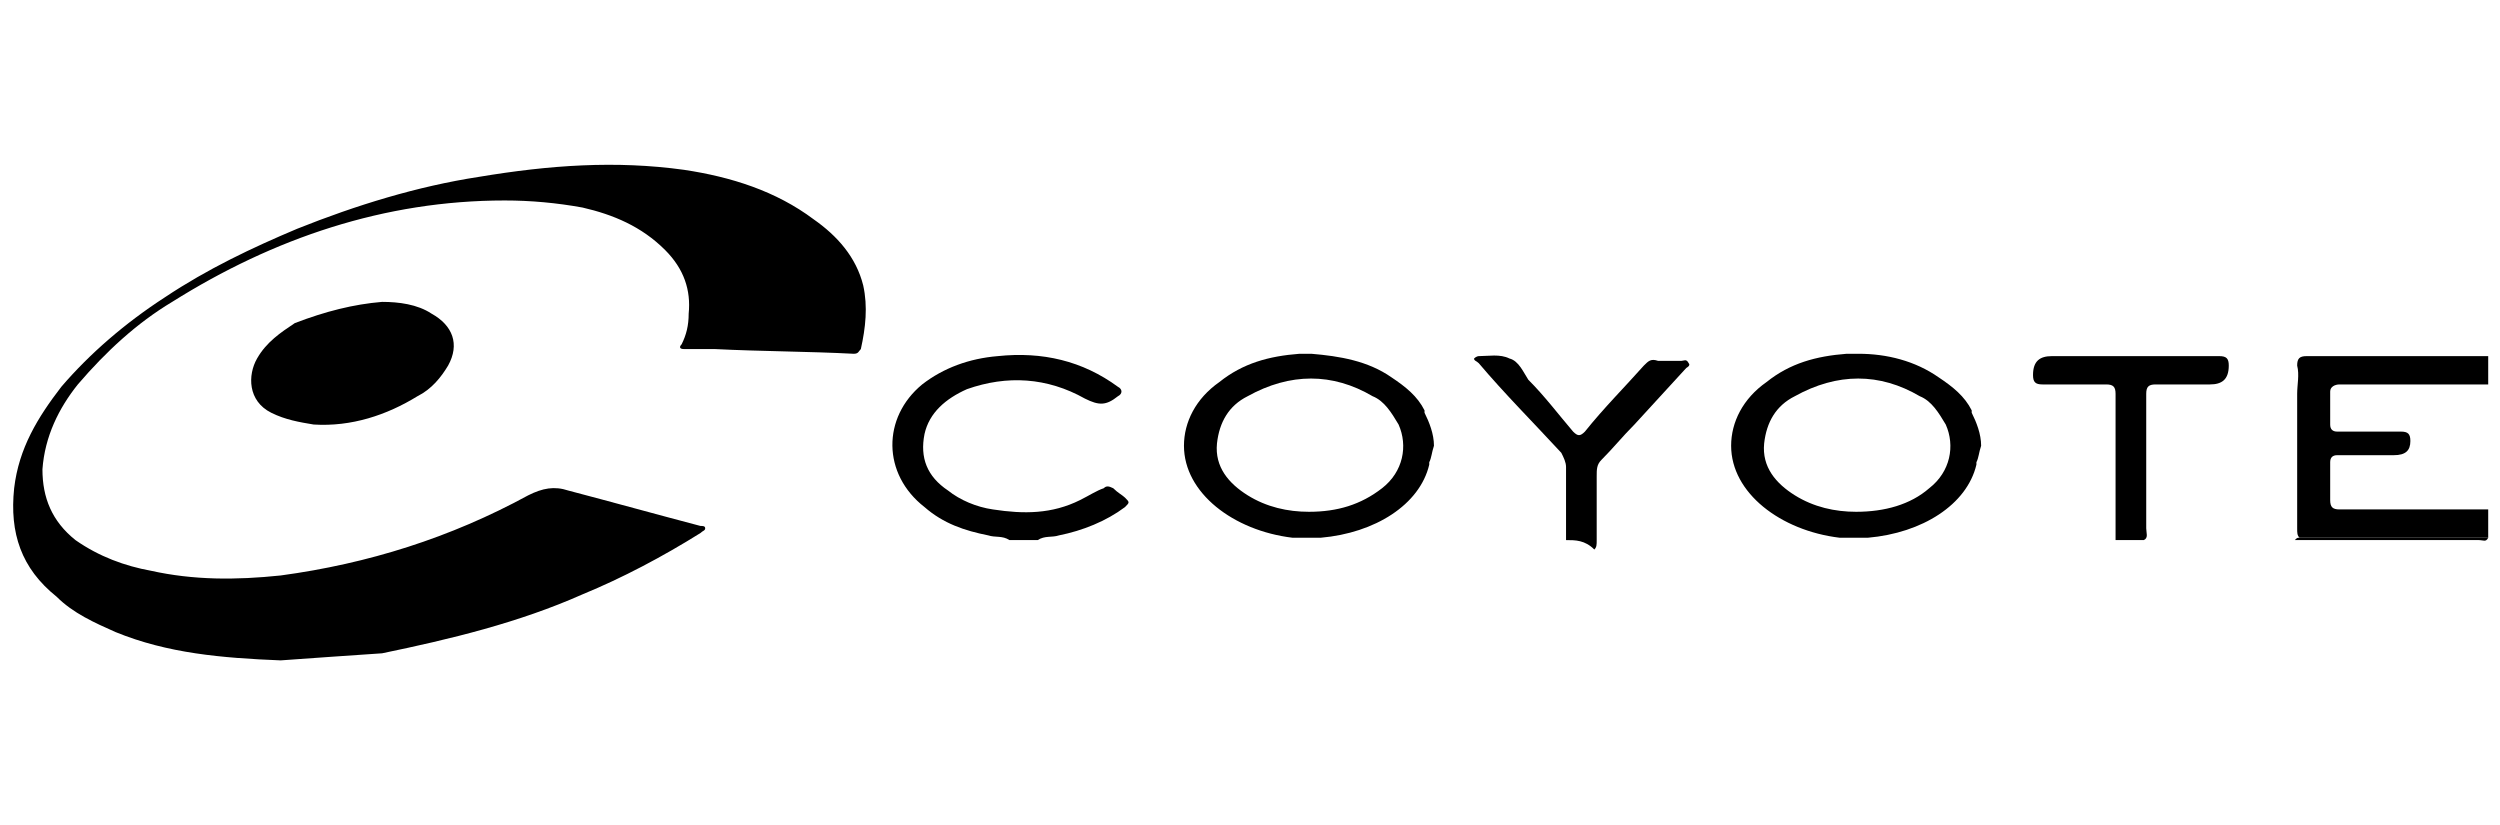
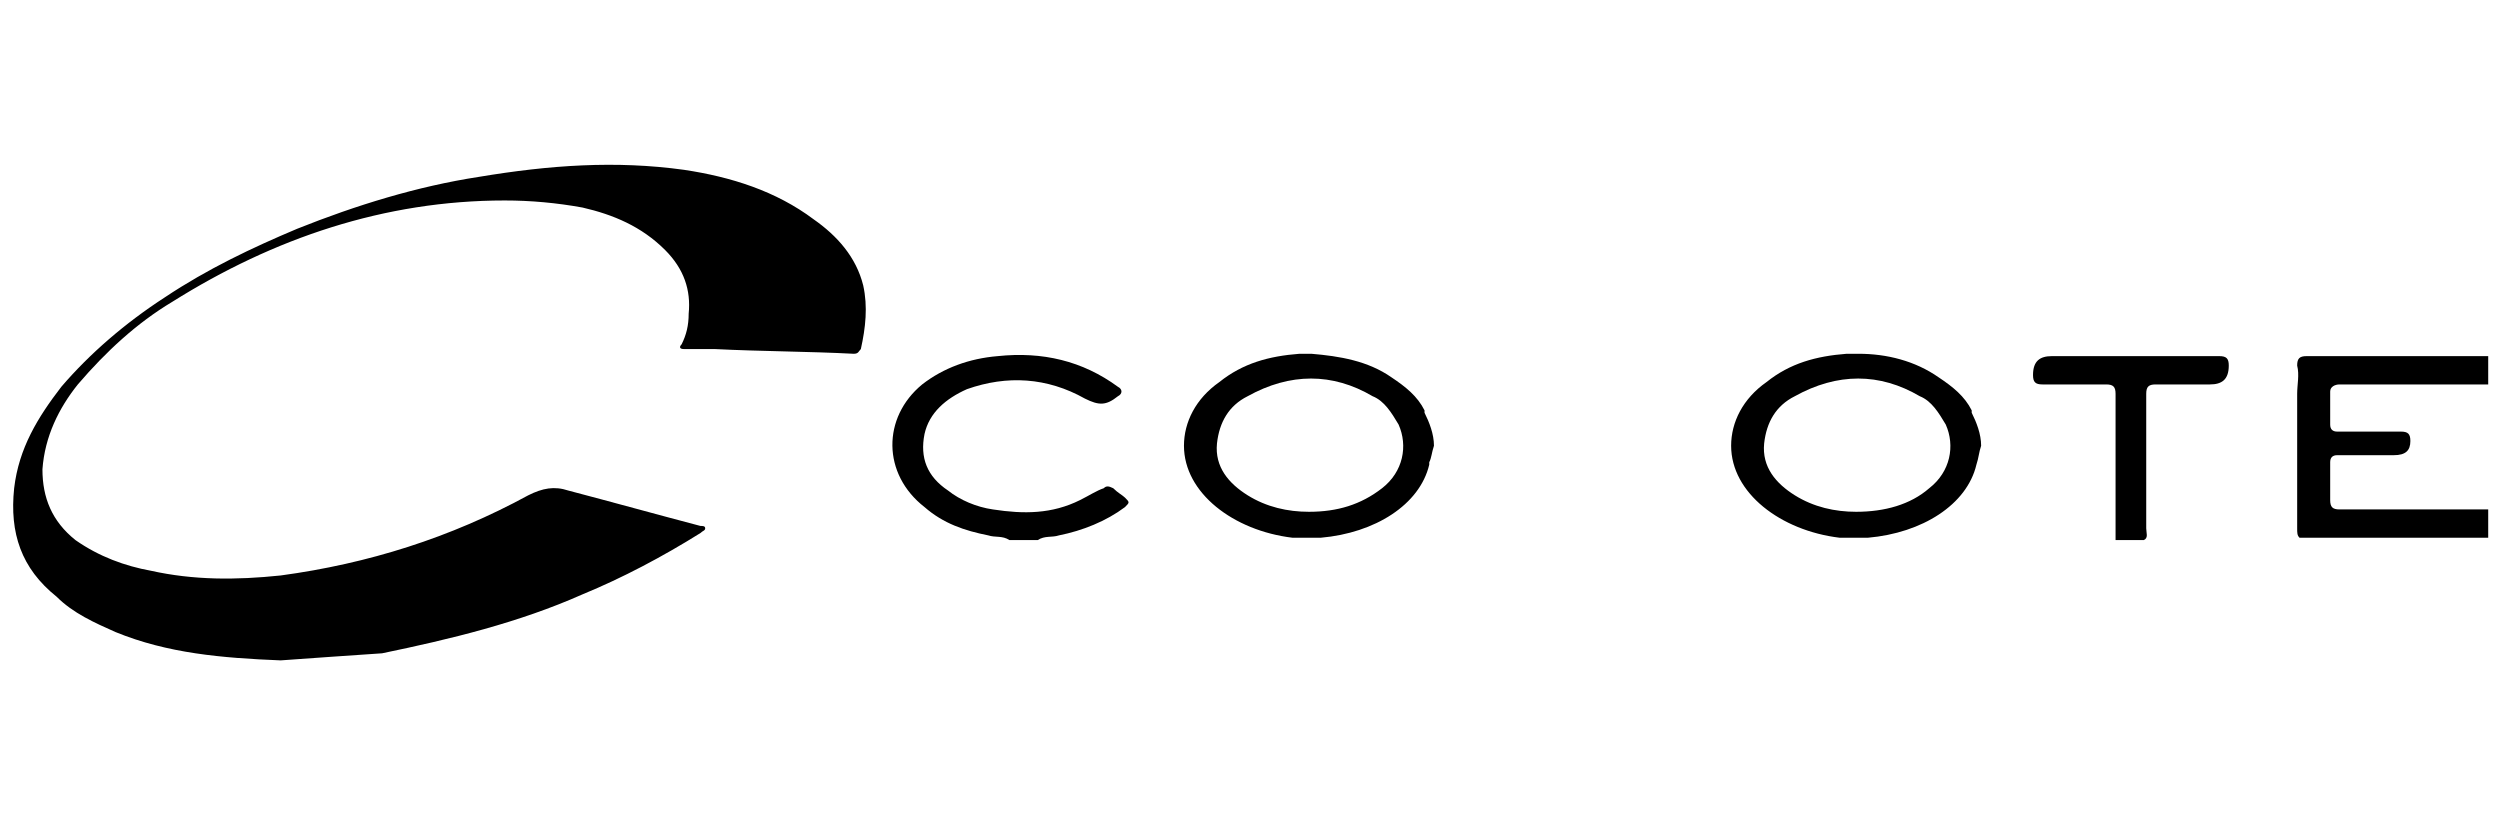
<svg xmlns="http://www.w3.org/2000/svg" version="1.1" id="Layer_1" x="0px" y="0px" viewBox="0 0 106 35" style="enable-background:new 0 0 106 35;" xml:space="preserve">
  <g>
    <g>
      <path d="M11.9,28c-2.5-0.1-4.8-0.3-7-1.2c-0.9-0.4-1.8-0.8-2.5-1.5c-1.5-1.2-2-2.7-1.8-4.6c0.2-1.7,1-3,2-4.3    C3.8,15,5.3,13.7,7,12.6c1.8-1.2,3.7-2.1,5.6-2.9c2.5-1,5.1-1.8,7.7-2.2C23.3,7,26.1,6.8,29,7.2c2,0.3,3.9,0.9,5.5,2.1    c1,0.7,1.8,1.6,2.1,2.8c0.2,0.9,0.1,1.8-0.1,2.7c-0.1,0.1-0.1,0.2-0.3,0.2c-1.9-0.1-3.9-0.1-5.9-0.2h-1.3c-0.2,0-0.2-0.1-0.1-0.2    c0.2-0.4,0.3-0.8,0.3-1.3c0.1-1-0.2-1.9-1-2.7c-1-1-2.2-1.5-3.5-1.8c-1.1-0.2-2.2-0.3-3.3-0.3c-5.1,0-9.8,1.6-14.1,4.3    c-1.5,0.9-2.8,2.1-4,3.5c-0.8,1-1.4,2.2-1.5,3.6c0,1.2,0.4,2.2,1.4,3c1,0.7,2.1,1.1,3.2,1.3c1.8,0.4,3.6,0.4,5.5,0.2    c3.7-0.5,7.2-1.6,10.5-3.4c0.6-0.3,1.1-0.4,1.7-0.2c1.9,0.5,3.7,1,5.6,1.5c0.1,0,0.2,0,0.2,0.1c0,0.1-0.1,0.1-0.2,0.2    c-1.6,1-3.3,1.9-5,2.6c-2.7,1.2-5.6,1.9-8.5,2.5C14.8,27.8,13.2,27.9,11.9,28L11.9,28z" />
-       <path d="M16.2,12.8c0.7,0,1.5,0.1,2.1,0.5c0.9,0.5,1.2,1.3,0.7,2.2c-0.3,0.5-0.7,1-1.3,1.3c-1.3,0.8-2.8,1.3-4.4,1.2    c-0.6-0.1-1.2-0.2-1.8-0.5c-1-0.5-1-1.6-0.6-2.3c0.4-0.7,1-1.1,1.6-1.5C13.8,13.2,15,12.9,16.2,12.8z" />
    </g>
    <g>
      <path d="M105.5,16.3h-6.3c-0.2,0-0.4,0.1-0.4,0.3V18c0,0.2,0.1,0.3,0.3,0.3h2.7c0.3,0,0.4,0.1,0.4,0.4c0,0.4-0.2,0.6-0.7,0.6h-2.4    c-0.2,0-0.3,0.1-0.3,0.3v1.6c0,0.3,0.1,0.4,0.4,0.4h6.3v1.2h-8c-0.1-0.1-0.1-0.2-0.1-0.4v-5.7c0-0.4,0.1-0.8,0-1.2    c0-0.3,0.1-0.4,0.4-0.4h7.7C105.5,15.5,105.5,15.9,105.5,16.3L105.5,16.3z" />
      <path d="M42.8,22.9c-0.3-0.2-0.6-0.1-0.9-0.2c-1-0.2-1.9-0.5-2.7-1.2c-1.8-1.4-1.8-3.8-0.1-5.2c0.9-0.7,2-1.1,3.2-1.2    c1.9-0.2,3.6,0.2,5.1,1.3c0.2,0.1,0.2,0.3,0,0.4c-0.5,0.4-0.8,0.4-1.4,0.1c-1.6-0.9-3.3-1-5-0.4c-0.9,0.4-1.6,1-1.8,1.9    c-0.2,1,0.1,1.8,1,2.4c0.5,0.4,1.2,0.7,1.9,0.8c1.3,0.2,2.5,0.2,3.7-0.4c0.4-0.2,0.7-0.4,1-0.5c0.1-0.1,0.2-0.1,0.4,0    c0.2,0.2,0.4,0.3,0.5,0.4c0.2,0.2,0.2,0.2,0,0.4c-0.8,0.6-1.8,1-2.8,1.2c-0.3,0.1-0.6,0-0.9,0.2C43.6,22.9,43.3,22.9,42.8,22.9    L42.8,22.9z" />
-       <path d="M66.4,22.9v-3.1c0-0.2-0.1-0.4-0.2-0.6c-1.2-1.3-2.4-2.5-3.5-3.8c-0.1-0.1-0.2-0.1-0.2-0.2c0.1-0.1,0.2-0.1,0.2-0.1    c0.4,0,0.9-0.1,1.3,0.1c0.4,0.1,0.6,0.6,0.8,0.9c0.7,0.7,1.3,1.5,1.9,2.2c0.2,0.2,0.3,0.2,0.5,0c0.8-1,1.7-1.9,2.5-2.8    c0.2-0.2,0.3-0.3,0.6-0.2h1c0.1,0,0.2-0.1,0.3,0.1c0.1,0.1-0.1,0.2-0.1,0.2l-2.2,2.4c-0.5,0.5-0.9,1-1.4,1.5    c-0.2,0.2-0.2,0.4-0.2,0.7v2.7c0,0.2,0,0.3-0.1,0.4C67.2,22.9,66.8,22.9,66.4,22.9L66.4,22.9z" />
      <path d="M89.7,22.9v-6.2c0-0.3-0.1-0.4-0.4-0.4h-2.7c-0.3,0-0.4-0.1-0.4-0.4c0-0.6,0.3-0.8,0.8-0.8h7.1c0.3,0,0.4,0.1,0.4,0.4    c0,0.6-0.3,0.8-0.8,0.8h-2.3c-0.3,0-0.4,0.1-0.4,0.4v5.7c0,0.2,0.1,0.4-0.1,0.5C90.5,22.9,90.1,22.9,89.7,22.9L89.7,22.9z" />
-       <path d="M97.5,22.8h8c-0.1,0.2-0.2,0.1-0.4,0.1h-7.8C97.4,22.8,97.4,22.8,97.5,22.8z" />
      <path d="M60.8,18.9L60.8,18.9L60.8,18.9c0-0.5-0.2-1-0.4-1.4v-0.1c-0.3-0.6-0.8-1-1.4-1.4c-1-0.7-2.2-0.9-3.4-1h-0.5    c-1.3,0.1-2.4,0.4-3.4,1.2c-1,0.7-1.5,1.7-1.5,2.7l0,0c0,2,2.1,3.6,4.6,3.9H56c2.3-0.2,4.2-1.4,4.6-3.1v-0.1    C60.7,19.4,60.7,19.2,60.8,18.9L60.8,18.9L60.8,18.9C60.8,19,60.8,18.9,60.8,18.9L60.8,18.9z M55.5,21.7c-0.9,0-1.8-0.2-2.6-0.7    c-0.8-0.5-1.4-1.2-1.3-2.2c0.1-0.9,0.5-1.6,1.3-2c1.8-1,3.6-1,5.3,0c0.5,0.2,0.8,0.7,1.1,1.2c0.4,0.9,0.2,2-0.7,2.7    C57.7,21.4,56.7,21.7,55.5,21.7L55.5,21.7z" />
-       <path d="M84,18.9L84,18.9L84,18.9c0-0.5-0.2-1-0.4-1.4v-0.1c-0.3-0.6-0.8-1-1.4-1.4c-1-0.7-2.2-1-3.4-1h-0.5    c-1.3,0.1-2.4,0.4-3.4,1.2c-1,0.7-1.5,1.7-1.5,2.7l0,0c0,2,2.1,3.6,4.6,3.9h1.2c2.3-0.2,4.2-1.4,4.6-3.1v-0.1    C83.9,19.4,83.9,19.2,84,18.9L84,18.9L84,18.9C84,19,84,18.9,84,18.9L84,18.9z M78.7,21.7c-0.9,0-1.8-0.2-2.6-0.7    c-0.8-0.5-1.4-1.2-1.3-2.2c0.1-0.9,0.5-1.6,1.3-2c1.8-1,3.6-1,5.3,0c0.5,0.2,0.8,0.7,1.1,1.2c0.4,0.9,0.2,2-0.7,2.7    C81,21.4,79.9,21.7,78.7,21.7L78.7,21.7z" />
+       <path d="M84,18.9L84,18.9L84,18.9c0-0.5-0.2-1-0.4-1.4v-0.1c-0.3-0.6-0.8-1-1.4-1.4c-1-0.7-2.2-1-3.4-1h-0.5    c-1.3,0.1-2.4,0.4-3.4,1.2c-1,0.7-1.5,1.7-1.5,2.7l0,0c0,2,2.1,3.6,4.6,3.9h1.2c2.3-0.2,4.2-1.4,4.6-3.1C83.9,19.4,83.9,19.2,84,18.9L84,18.9L84,18.9C84,19,84,18.9,84,18.9L84,18.9z M78.7,21.7c-0.9,0-1.8-0.2-2.6-0.7    c-0.8-0.5-1.4-1.2-1.3-2.2c0.1-0.9,0.5-1.6,1.3-2c1.8-1,3.6-1,5.3,0c0.5,0.2,0.8,0.7,1.1,1.2c0.4,0.9,0.2,2-0.7,2.7    C81,21.4,79.9,21.7,78.7,21.7L78.7,21.7z" />
    </g>
  </g>
</svg>